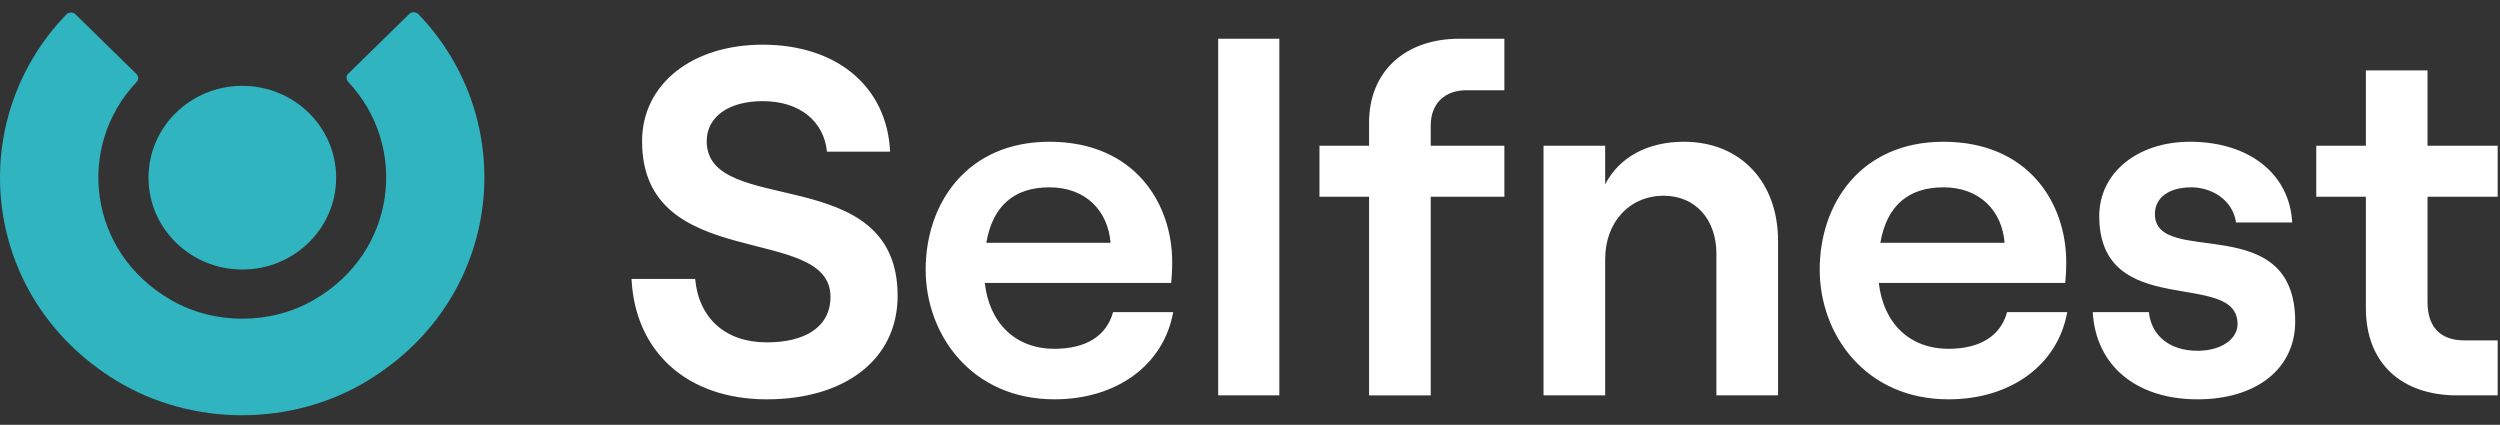
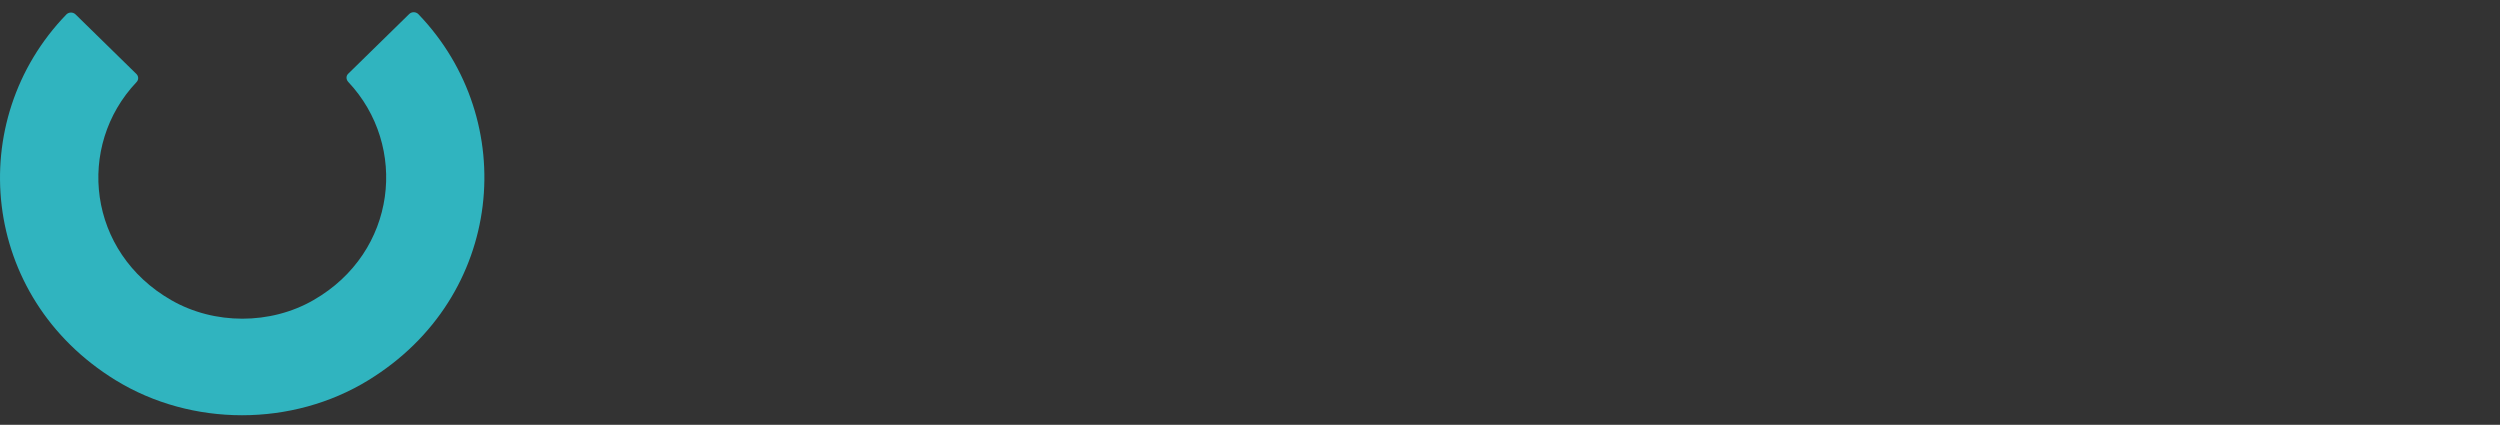
<svg xmlns="http://www.w3.org/2000/svg" width="512px" height="87px" viewBox="0 0 512 87" version="1.1">
  <rect x="0" y="0" width="512" height="87" fill="#333333" stroke="none" />
  <g id="surface1">
-     <path style=" stroke:none;fill-rule:nonzero;fill:rgb(18.824%,70.588%,74.902%);fill-opacity:1;" d="M 49.629 55.199 C 60.242 55.199 68.844 46.777 68.844 36.387 C 68.844 26 60.242 17.582 49.629 17.582 C 39.016 17.582 30.414 26 30.414 36.387 C 30.414 46.777 39.016 55.199 49.629 55.199 Z M 49.629 55.199 " />
    <path style=" stroke:none;fill-rule:nonzero;fill:rgb(18.824%,70.588%,74.902%);fill-opacity:1;" d="M 75.445 77.867 C 59.855 87.434 39.277 87.434 23.684 77.867 C -4.066 60.836 -7.43 24.672 13.598 2.953 C 14.121 2.445 14.953 2.445 15.477 2.953 L 27.957 15.172 C 28.41 15.629 28.41 16.363 27.957 16.82 C 15.535 29.93 17.93 51.648 35.074 61.469 C 43.875 66.535 55.391 66.535 64.188 61.469 C 81.332 51.648 83.66 29.867 71.305 16.758 C 70.852 16.246 70.852 15.551 71.305 15.109 L 83.793 2.883 C 84.312 2.375 85.145 2.375 85.668 2.883 C 106.629 24.668 103.262 60.832 75.445 77.863 Z M 75.445 77.867 " />
-     <path style=" stroke:none;fill-rule:nonzero;fill:rgb(100%,100%,100%);fill-opacity:1;" d="M 157.047 81.781 C 172.852 81.781 183.832 73.762 183.832 60.578 C 183.832 32.887 144.734 44.652 144.734 28.93 C 144.734 23.961 149.148 20.715 156.227 20.715 C 163.82 20.715 168.746 24.871 169.363 31.062 L 182.293 31.062 C 181.676 17.773 171.414 9.152 156.227 9.152 C 141.652 9.152 131.496 17.266 131.496 28.93 C 131.496 56.117 170.082 45.566 170.082 60.781 C 170.082 67.07 164.742 70.117 157.047 70.117 C 148.426 70.117 143.09 65.043 142.371 57.129 L 129.336 57.129 C 130.059 72.043 140.73 81.781 157.047 81.781 Z M 227.953 63.926 C 226.621 68.797 222.414 71.434 215.945 71.434 C 207.941 71.434 202.605 66.156 201.684 57.941 L 239.859 57.941 C 239.965 56.93 240.066 55.406 240.066 53.684 C 240.066 41.508 232.266 29.031 214.922 29.031 C 197.988 29.031 189.574 41.711 189.574 55.203 C 189.574 68.594 199.016 81.781 215.949 81.781 C 228.672 81.781 238.32 74.781 240.27 63.926 Z M 214.922 38.363 C 222.414 38.363 226.93 43.234 227.441 49.727 L 201.992 49.727 C 203.324 42.016 207.84 38.363 214.922 38.363 Z M 262.008 80.969 L 262.008 7.934 L 249.484 7.934 L 249.484 80.969 Z M 293.012 80.969 L 293.012 40.289 L 308.094 40.289 L 308.094 29.844 L 293.012 29.844 L 293.012 25.684 C 293.012 21.223 295.879 18.48 300.297 18.48 L 308.094 18.48 L 308.094 7.934 L 298.859 7.934 C 287.672 7.934 280.387 14.727 280.387 25.074 L 280.387 29.844 L 270.227 29.844 L 270.227 40.289 L 280.387 40.289 L 280.387 80.973 L 293.012 80.973 Z M 328.738 80.969 L 328.738 53.07 C 328.738 45.562 333.664 40.086 340.742 40.086 C 347.211 40.086 351.52 44.953 351.52 51.953 L 351.52 80.965 L 364.145 80.965 L 364.145 49.32 C 364.145 37.352 356.547 29.031 344.848 29.031 C 337.461 29.031 331.613 32.176 328.738 37.754 L 328.738 29.844 L 316.113 29.844 L 316.113 80.969 Z M 411.055 63.926 C 409.723 68.797 405.512 71.434 399.047 71.434 C 391.043 71.434 385.707 66.156 384.781 57.941 L 422.957 57.941 C 423.062 56.93 423.164 55.406 423.164 53.684 C 423.164 41.508 415.367 29.031 398.023 29.031 C 381.09 29.031 372.676 41.711 372.676 55.203 C 372.676 68.594 382.117 81.781 399.047 81.781 C 411.773 81.781 421.418 74.781 423.371 63.926 Z M 398.023 38.363 C 405.512 38.363 410.027 43.234 410.543 49.727 L 385.094 49.727 C 386.426 42.016 390.941 38.363 398.023 38.363 Z M 450.043 81.781 C 462.152 81.781 470.055 75.492 470.055 65.855 C 470.055 42.727 441.324 54.898 441.324 43.84 C 441.324 40.395 444.297 38.363 448.812 38.363 C 452.816 38.363 457.227 40.801 457.945 45.566 L 469.441 45.566 C 468.926 35.625 460.613 29.031 448.504 29.031 C 437.832 29.031 429.93 35.32 429.93 44.25 C 429.93 65.855 458.254 55 458.254 66.363 C 458.254 69.406 454.969 71.84 450.043 71.84 C 444.402 71.84 440.602 68.797 440.09 63.926 L 428.598 63.926 C 429.211 74.883 437.523 81.781 450.043 81.781 Z M 484.531 29.844 L 474.371 29.844 L 474.371 40.289 L 484.531 40.289 L 484.531 63.117 C 484.531 74.477 491.922 80.969 503.211 80.969 L 511.523 80.969 L 511.523 69.707 L 504.645 69.707 C 499.926 69.707 497.156 67.07 497.156 61.898 L 497.156 40.289 L 511.523 40.289 L 511.523 29.844 L 497.156 29.844 L 497.156 14.422 L 484.531 14.422 Z M 484.531 29.844 " />
  </g>
</svg>